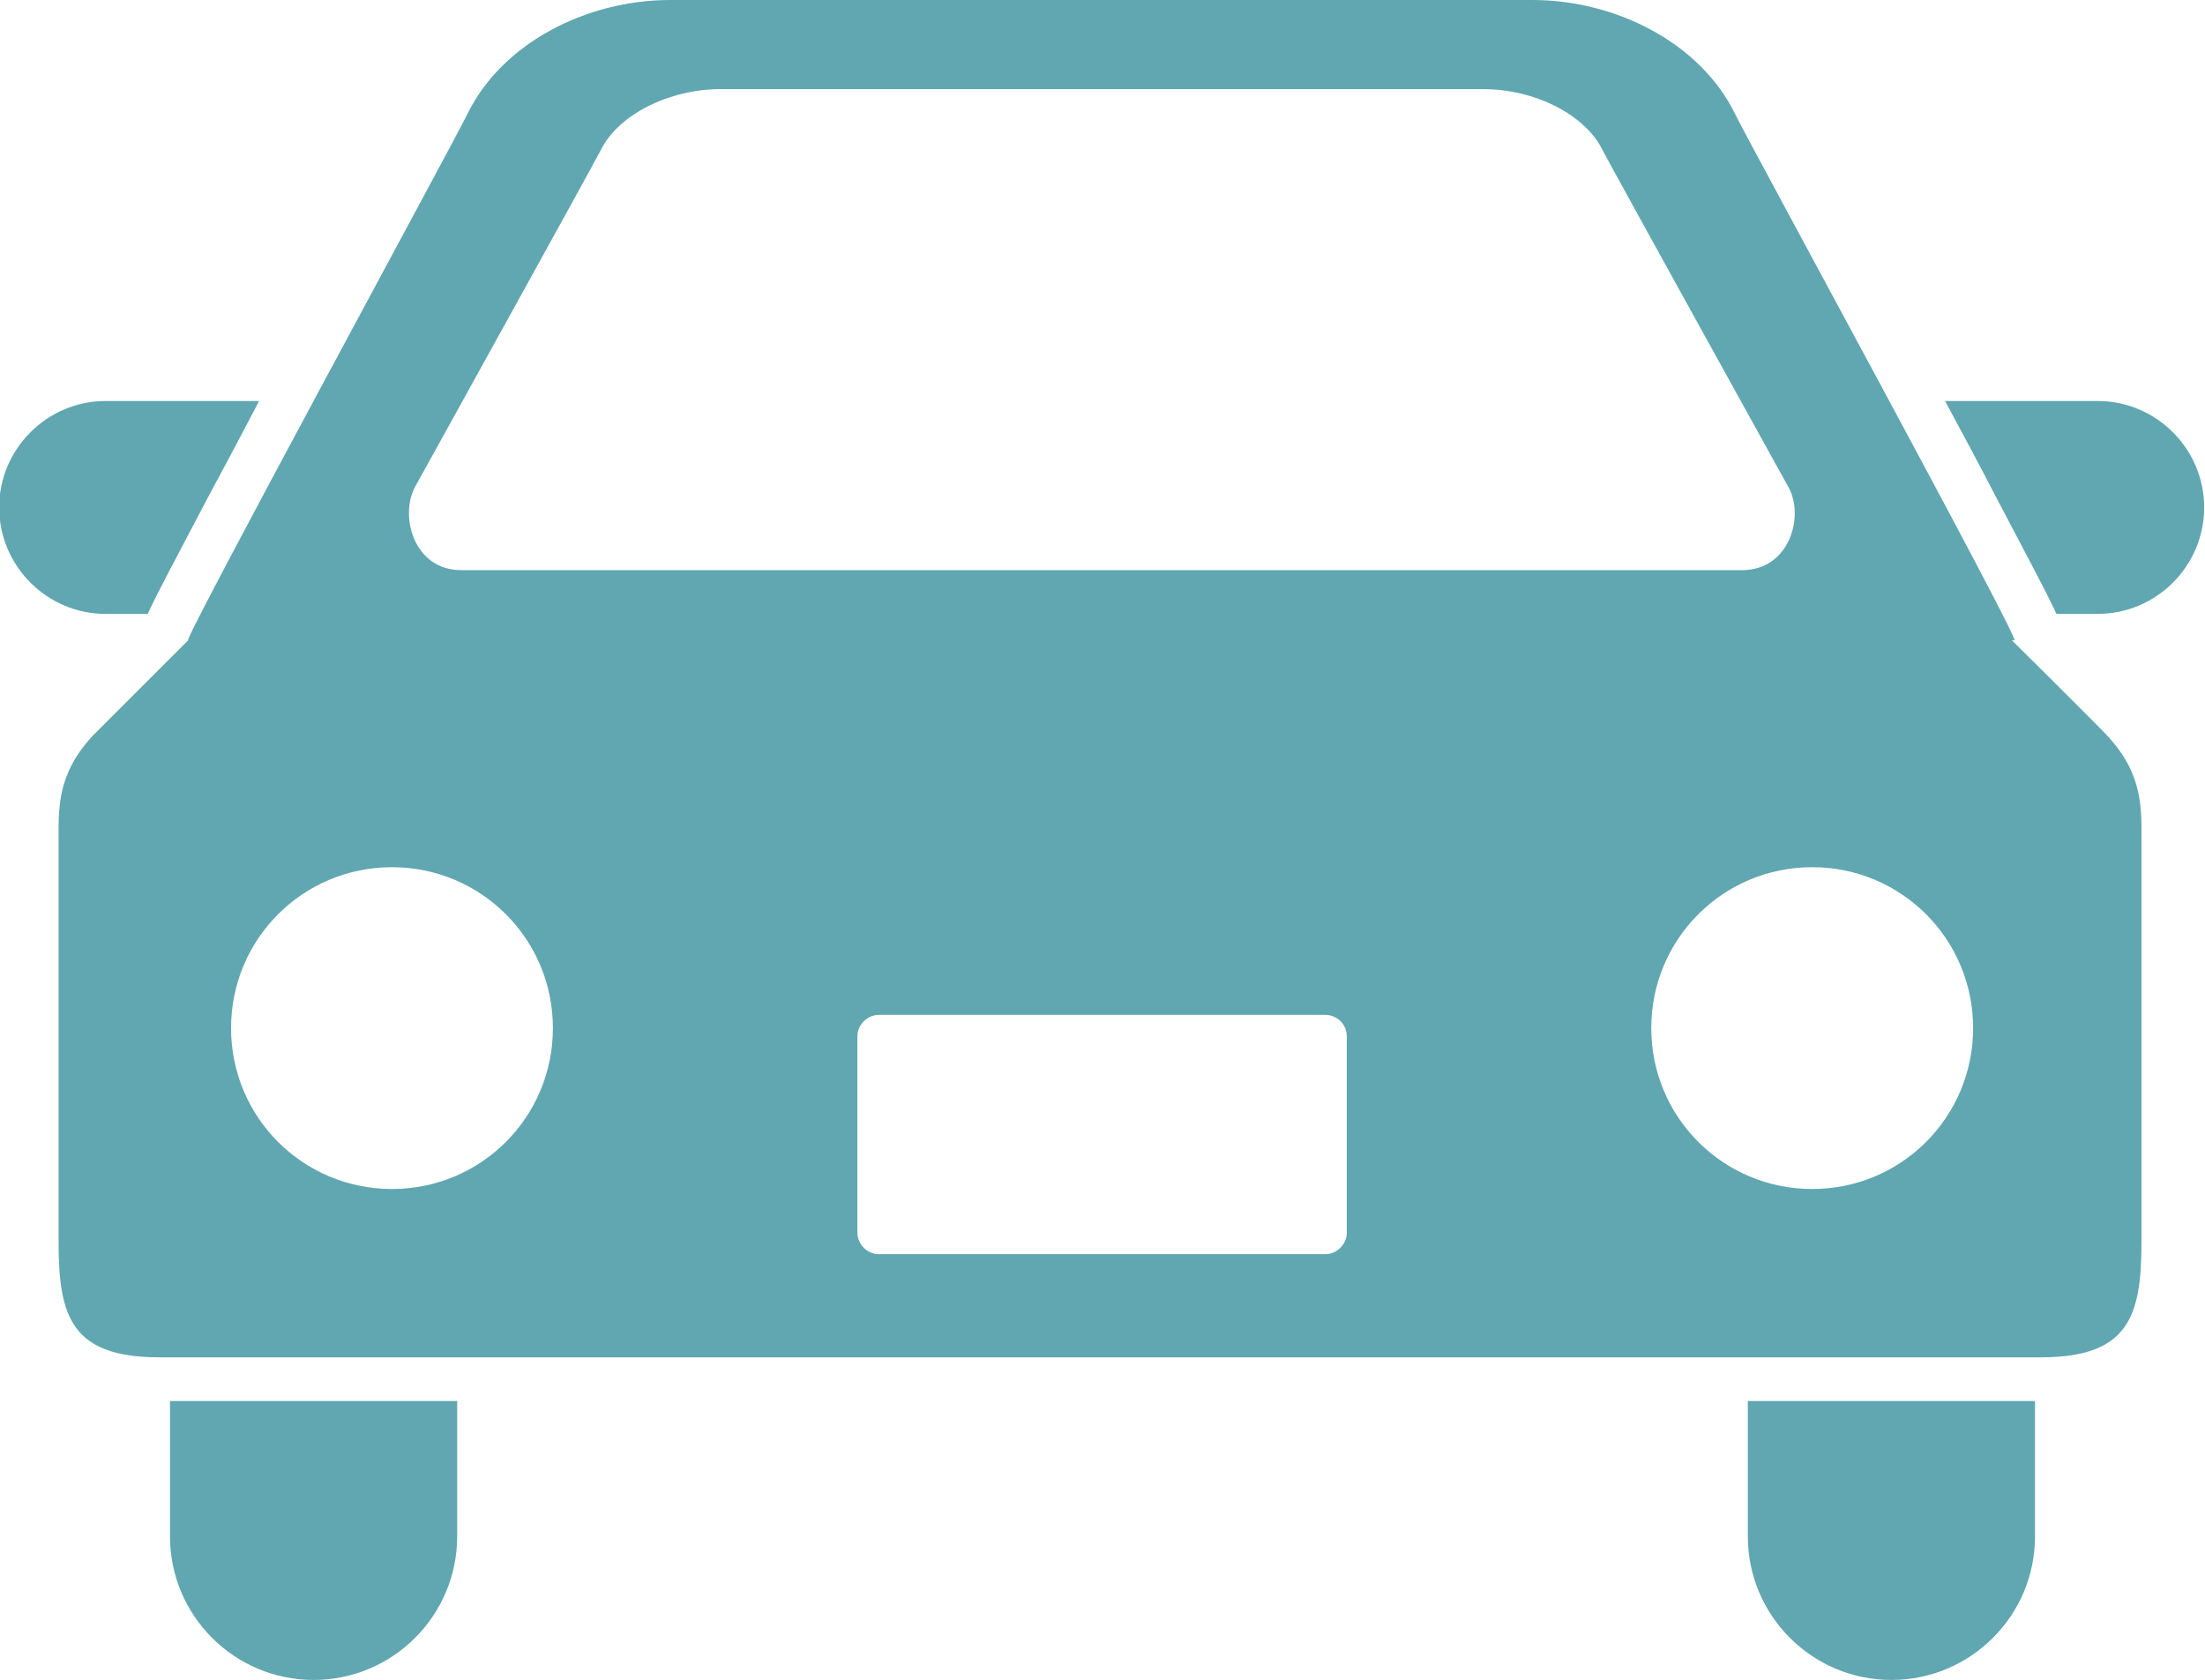
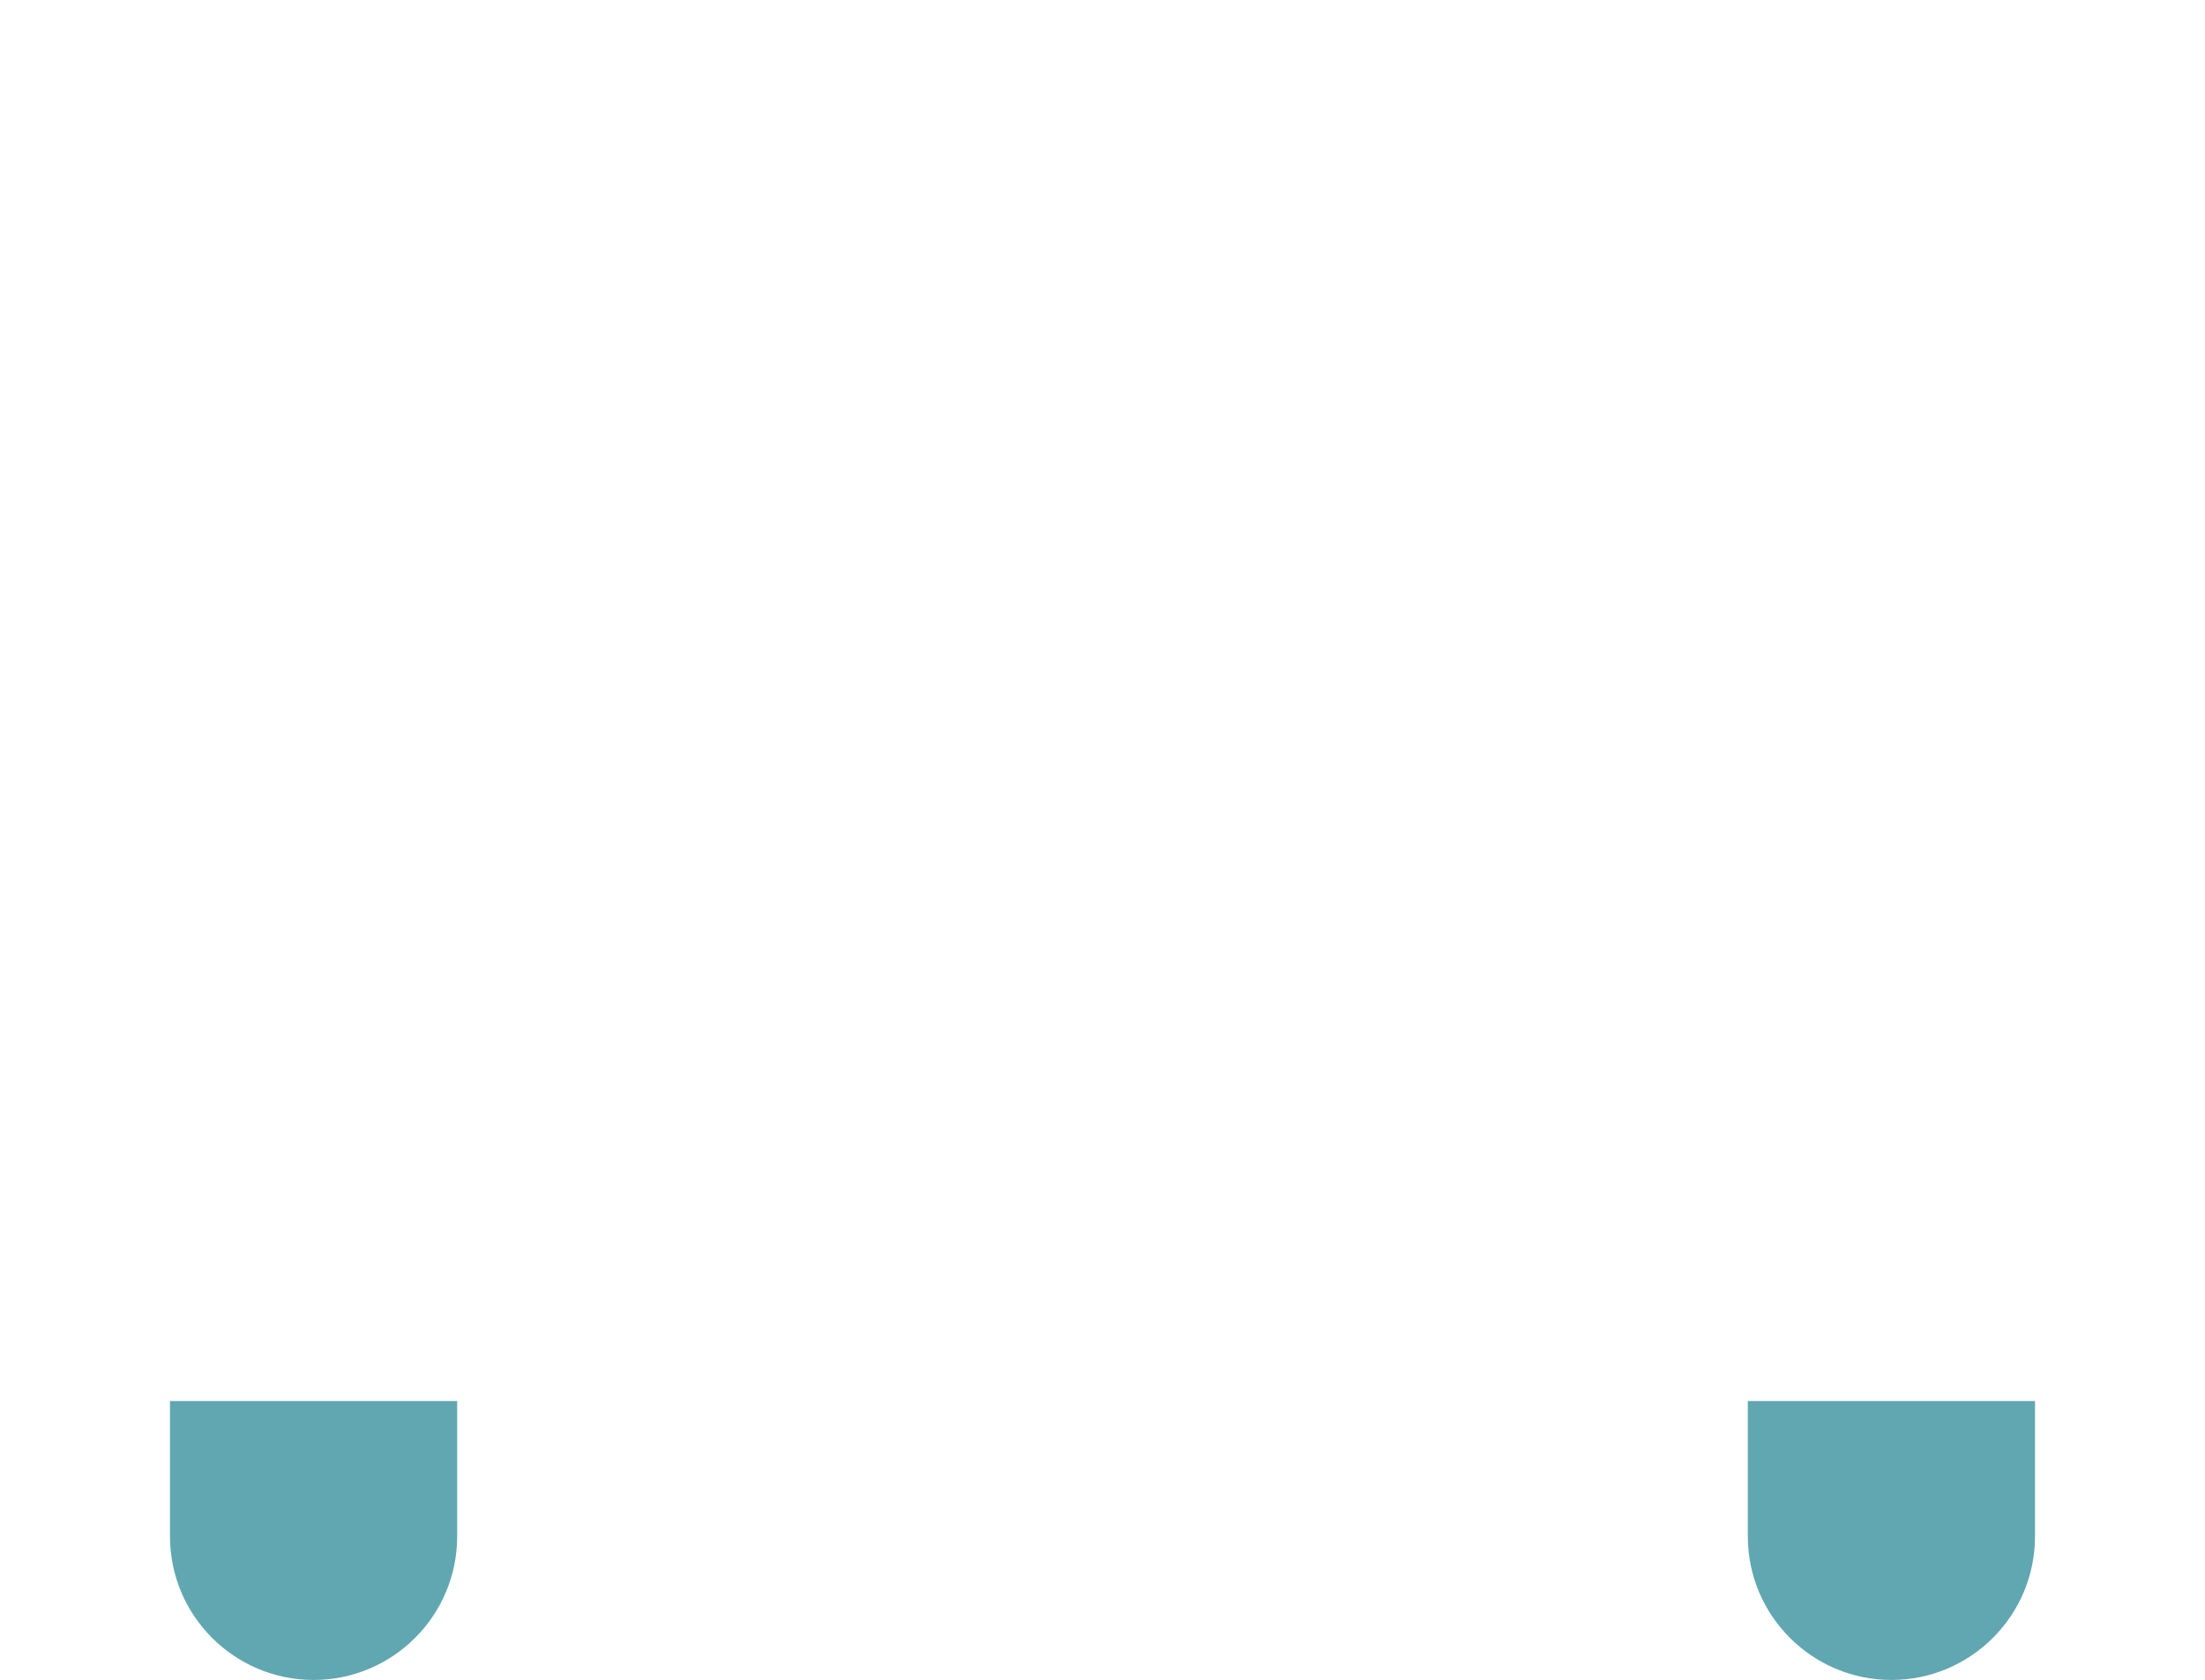
<svg xmlns="http://www.w3.org/2000/svg" id="_レイヤー_2" viewBox="0 0 26.72 20.36">
  <defs>
    <style>.cls-1{fill:#60a7b1;stroke-width:0px;}</style>
  </defs>
  <g id="content">
    <g id="contents">
-       <path class="cls-1" d="m1.79,7.44c.12-.26.35-.69.75-1.45.19-.35.39-.73.6-1.13h-1.86c-.71,0-1.29.58-1.29,1.29s.58,1.29,1.29,1.29h.5Z" />
-       <path class="cls-1" d="m25.43,4.86h-1.86c.21.39.42.78.6,1.13.4.76.63,1.19.75,1.45h.5c.71,0,1.29-.58,1.29-1.29s-.58-1.29-1.29-1.29Z" />
-       <path class="cls-1" d="m2.06,18.62c0,.96.78,1.74,1.74,1.74s1.74-.78,1.74-1.74v-1.64h-3.48v1.64Z" />
+       <path class="cls-1" d="m2.06,18.62c0,.96.78,1.74,1.74,1.74s1.74-.78,1.74-1.74v-1.64h-3.48v1.64" />
      <path class="cls-1" d="m21.18,18.62c0,.96.78,1.74,1.74,1.74s1.74-.78,1.74-1.74v-1.64h-3.48v1.64Z" />
-       <path class="cls-1" d="m24.41,7.76c.09.03-3.22-6.04-3.38-6.37-.42-.87-1.45-1.39-2.46-1.39h-10.45c-1.01,0-2.04.52-2.46,1.39-.16.33-3.46,6.4-3.38,6.37,0,0-1.07,1.07-1.15,1.15-.45.48-.42.9-.42,1.32v4.83c0,.9.16,1.39,1.22,1.39h22.8c1.06,0,1.22-.49,1.22-1.39v-4.83c0-.42.03-.84-.42-1.32-.08-.09-1.15-1.15-1.15-1.15Zm-19.38-1.86s2.12-3.83,2.25-4.08c.21-.43.83-.74,1.45-.74h9.24c.63,0,1.24.31,1.45.74.13.25,2.25,4.08,2.25,4.08.2.35.02,1.01-.56,1.01H5.59c-.58,0-.75-.66-.56-1.01Zm-.28,8.51c-1.08,0-1.95-.87-1.95-1.95s.87-1.95,1.95-1.95,1.95.87,1.95,1.95c0,1.08-.87,1.95-1.95,1.95Zm11.57.53c0,.14-.12.26-.26.26h-5.41c-.14,0-.26-.12-.26-.26v-2.38c0-.14.12-.26.26-.26h5.41c.14,0,.26.11.26.26v2.38h0Zm5.64-.53c-1.08,0-1.95-.87-1.95-1.95s.87-1.95,1.95-1.95,1.95.87,1.95,1.95-.87,1.95-1.95,1.95Z" />
    </g>
  </g>
</svg>